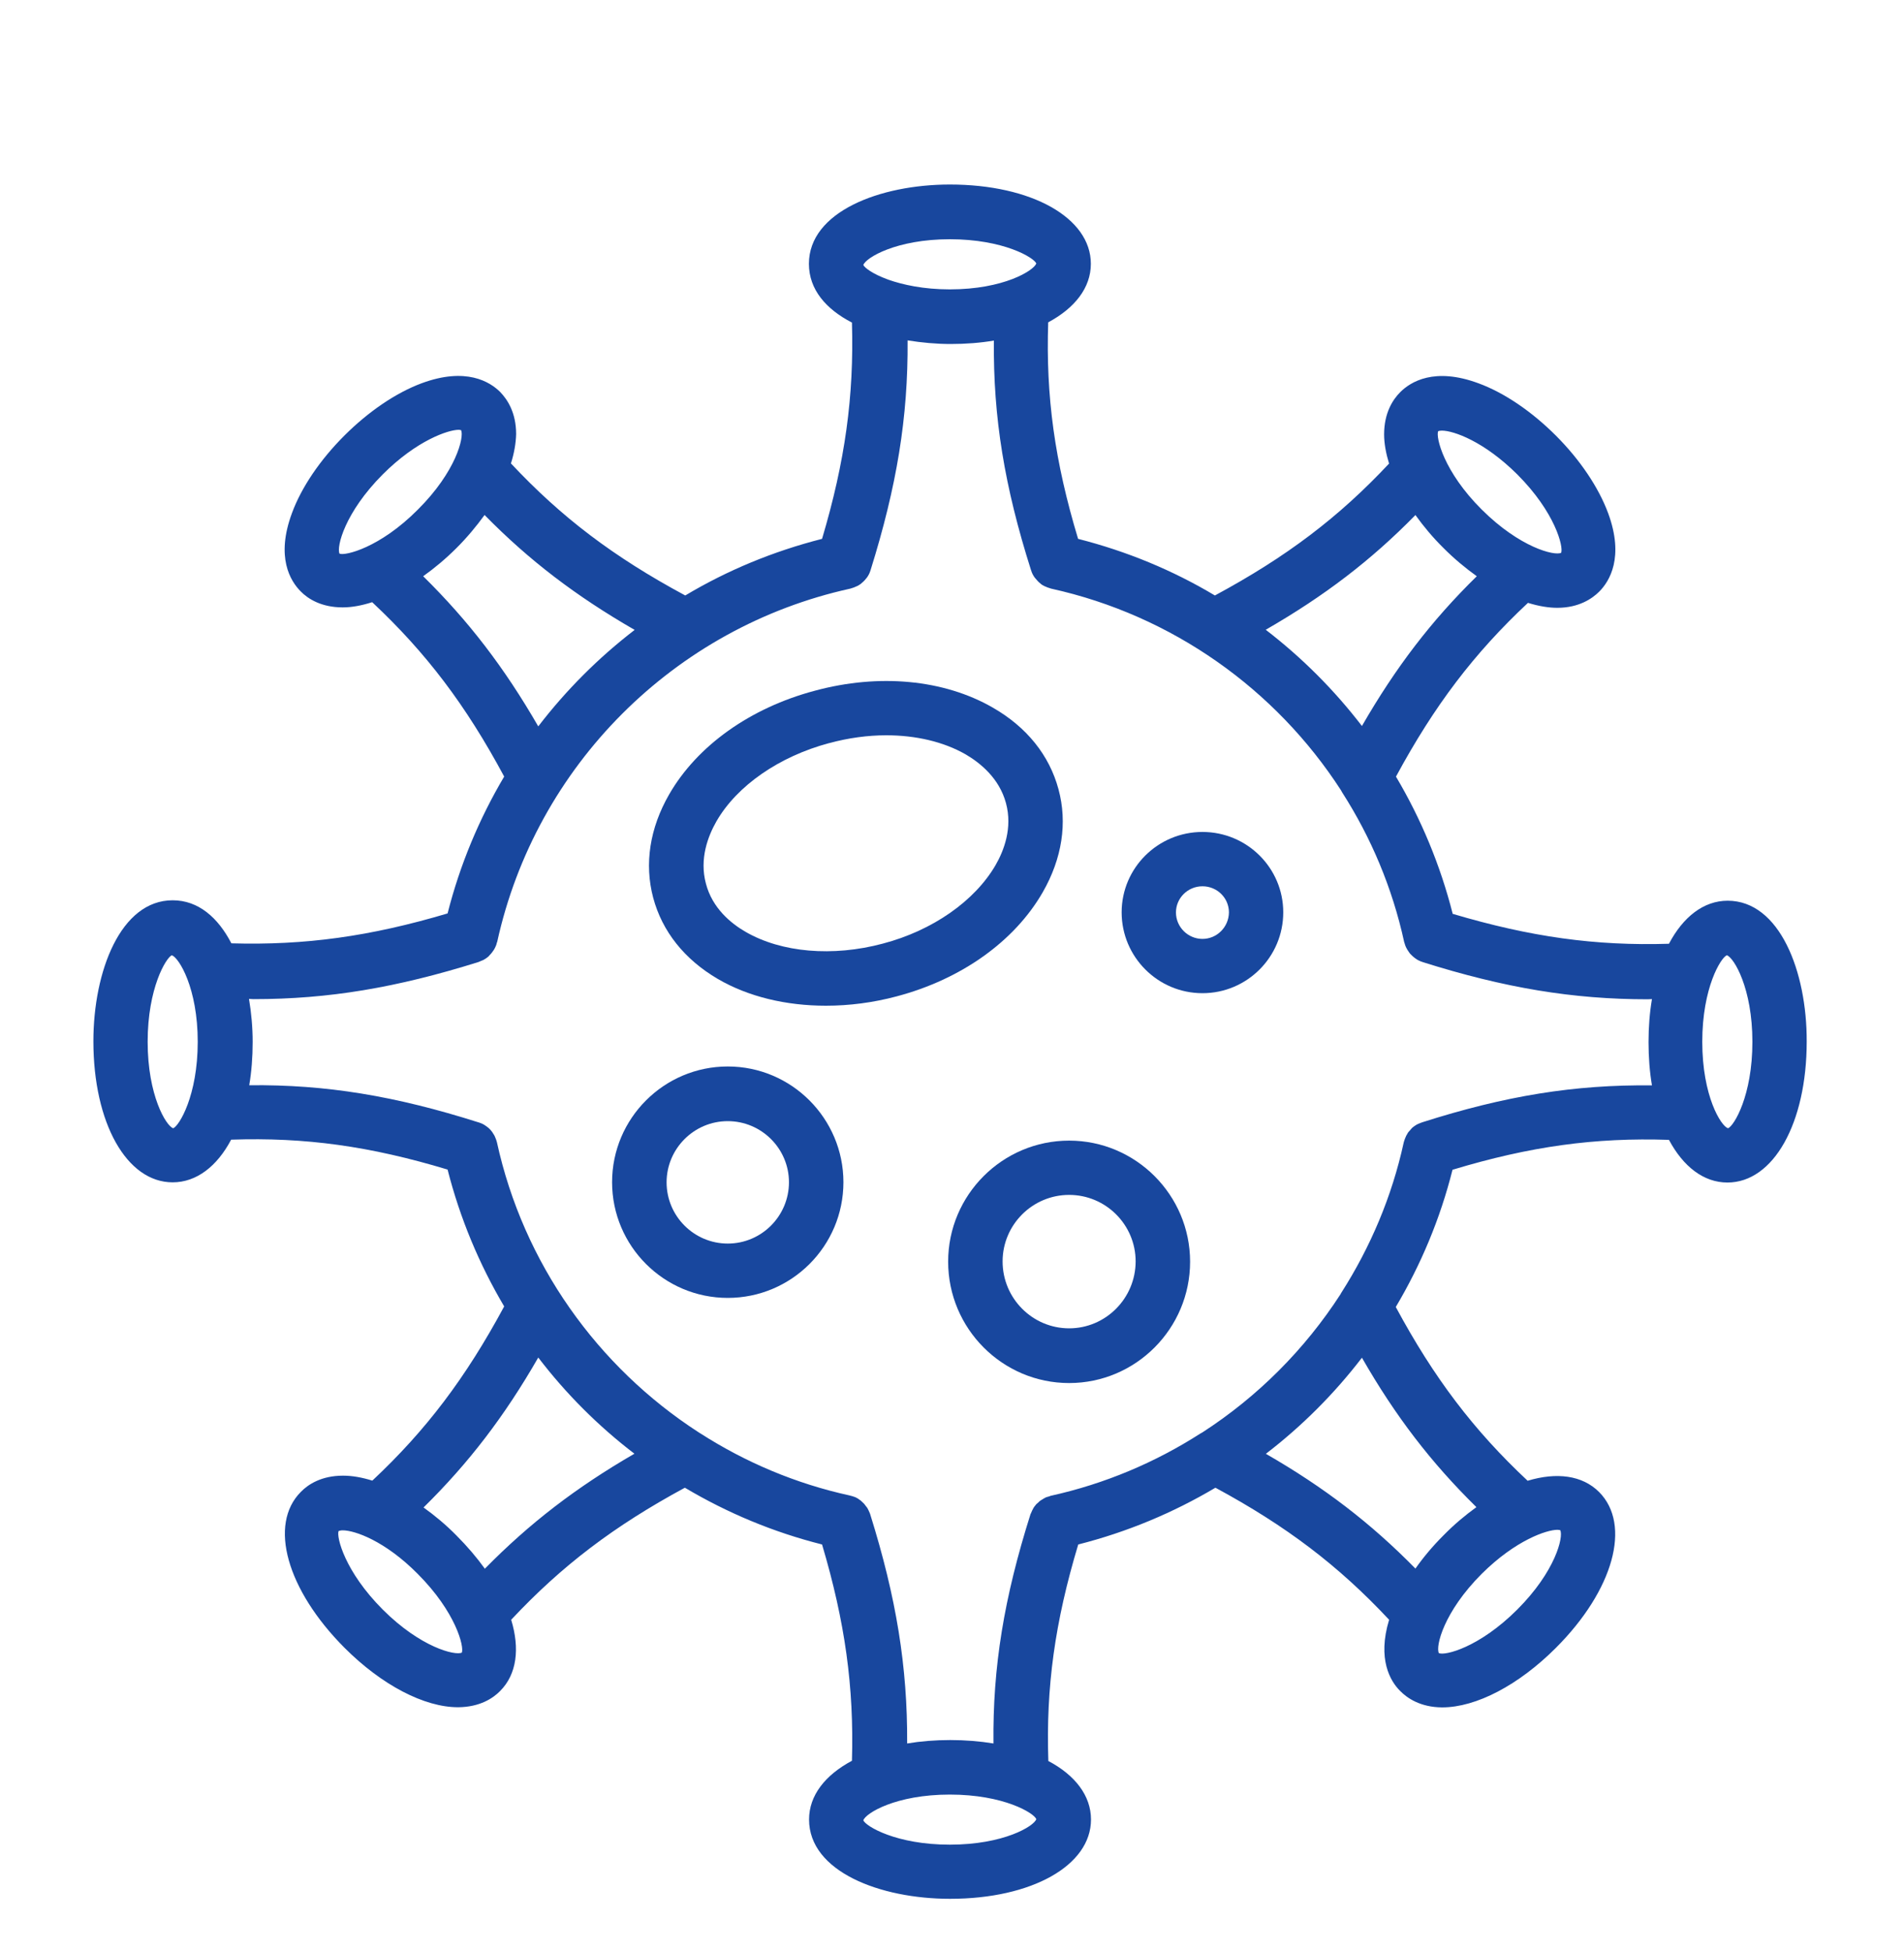
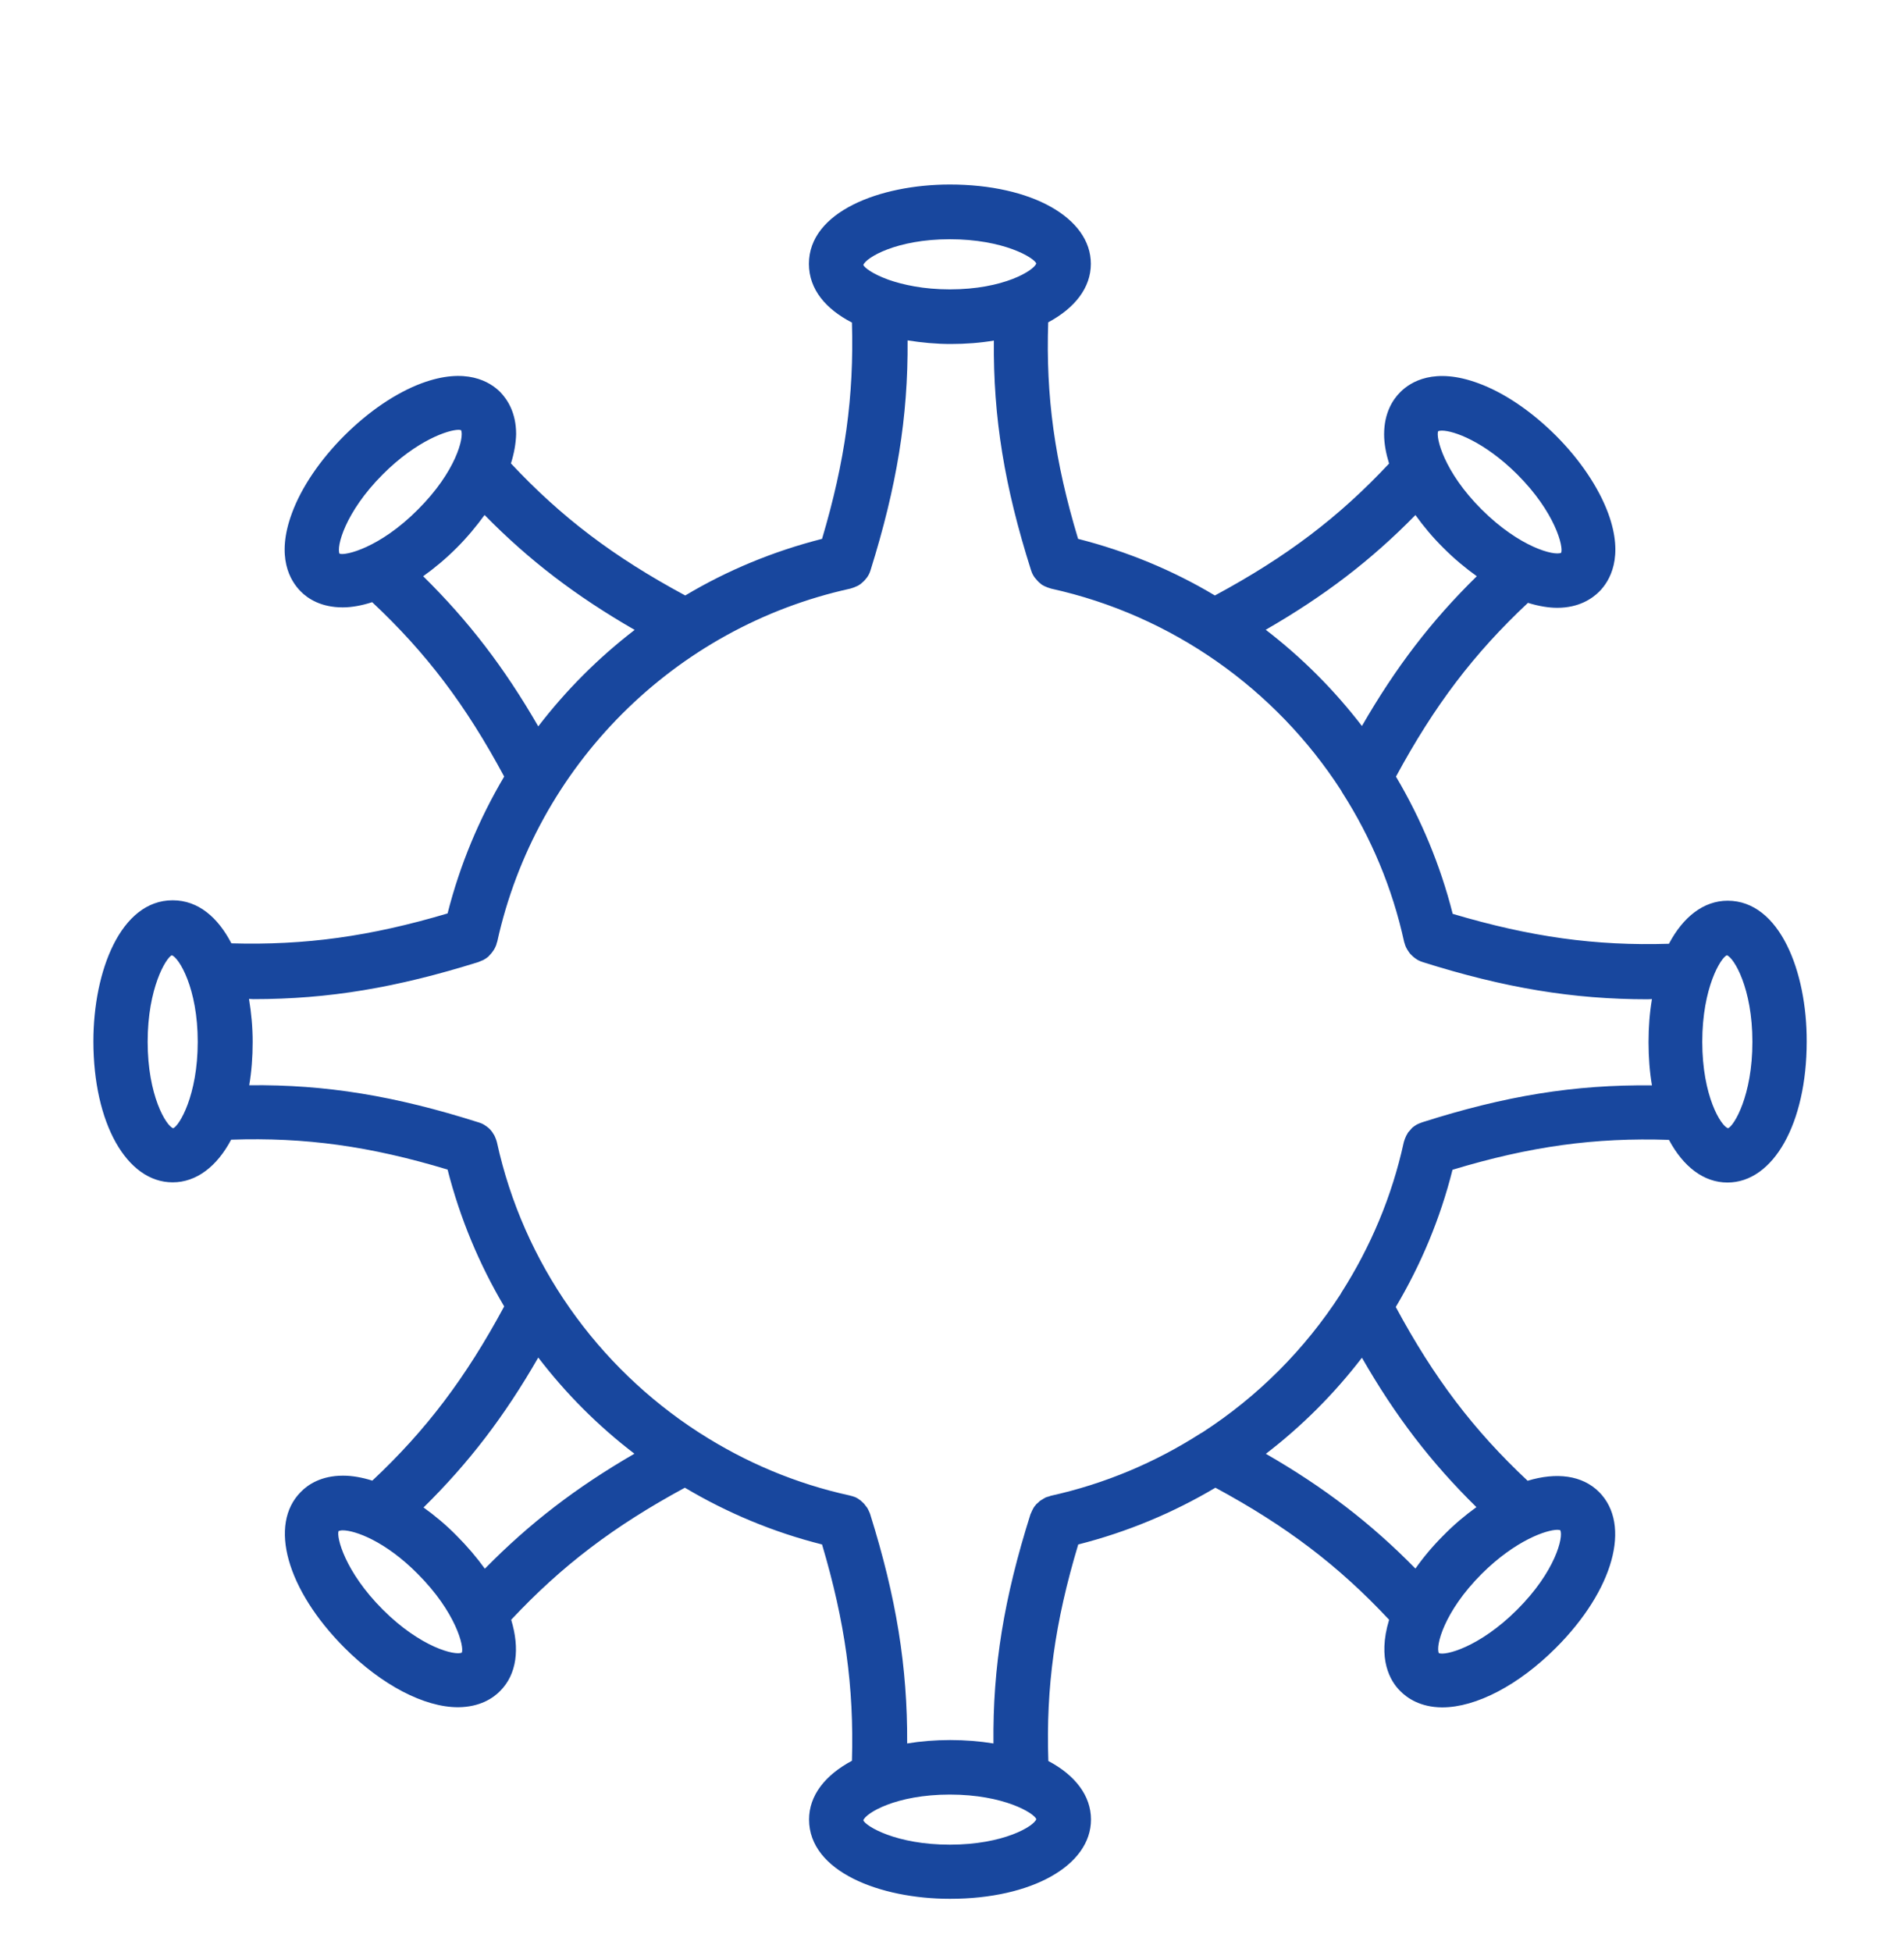
<svg xmlns="http://www.w3.org/2000/svg" width="40" height="41" viewBox="0 0 40 41" fill="none">
  <path d="M36.295 18.915C35.791 18.915 35.359 19.255 35.062 19.819C33.513 19.867 32.152 19.675 30.519 19.191C30.259 18.166 29.854 17.198 29.327 16.309C30.132 14.82 30.963 13.723 32.1 12.66C32.333 12.732 32.54 12.764 32.716 12.764C33.168 12.764 33.449 12.572 33.597 12.424C33.813 12.208 34.126 11.704 33.785 10.778C33.585 10.238 33.197 9.659 32.689 9.15C32.18 8.641 31.604 8.249 31.063 8.05C30.135 7.705 29.634 8.018 29.418 8.234C29.261 8.39 29.078 8.67 29.078 9.122C29.078 9.314 29.117 9.522 29.182 9.735C28.125 10.864 27.025 11.696 25.523 12.505C24.639 11.976 23.674 11.577 22.649 11.316C22.157 9.688 21.969 8.323 22.021 6.769C22.582 6.469 22.917 6.041 22.917 5.54C22.917 4.575 21.673 3.875 19.956 3.875C18.483 3.875 16.994 4.448 16.994 5.54C16.994 6.081 17.354 6.493 17.898 6.774C17.943 8.323 17.754 9.688 17.27 11.316C16.245 11.577 15.281 11.976 14.396 12.505C12.892 11.696 11.794 10.864 10.734 9.732C10.802 9.516 10.838 9.308 10.843 9.116C10.843 8.664 10.659 8.388 10.508 8.232C10.292 8.016 9.788 7.704 8.859 8.048C8.318 8.249 7.742 8.641 7.234 9.148C6.725 9.657 6.333 10.233 6.134 10.774C5.789 11.702 6.101 12.203 6.317 12.419C6.469 12.575 6.75 12.755 7.198 12.755H7.203C7.395 12.755 7.603 12.715 7.819 12.646C8.951 13.706 9.784 14.803 10.592 16.308C10.068 17.192 9.663 18.157 9.403 19.182C7.774 19.666 6.409 19.854 4.861 19.81C4.58 19.269 4.168 18.906 3.627 18.906C2.535 18.906 1.962 20.395 1.962 21.867C1.962 23.585 2.662 24.829 3.627 24.829C4.128 24.829 4.56 24.493 4.856 23.933C6.409 23.88 7.773 24.069 9.403 24.561C9.664 25.586 10.068 26.549 10.592 27.435C9.783 28.936 8.951 30.036 7.822 31.093C7.606 31.026 7.402 30.989 7.209 30.989H7.205C6.753 30.989 6.472 31.173 6.321 31.329C5.636 32.014 6.025 33.387 7.237 34.603C8.021 35.388 8.914 35.852 9.622 35.852H9.63C10.082 35.847 10.358 35.663 10.506 35.512C10.859 35.159 10.923 34.619 10.739 34.015C11.804 32.878 12.901 32.046 14.388 31.242C15.277 31.77 16.241 32.175 17.27 32.434C17.754 34.062 17.943 35.428 17.898 36.976C17.335 37.277 16.997 37.704 16.997 38.21C16.997 39.302 18.487 39.875 19.959 39.875C21.676 39.875 22.92 39.175 22.92 38.21C22.92 37.709 22.585 37.277 22.024 36.981C21.972 35.432 22.16 34.067 22.652 32.434C23.68 32.173 24.645 31.769 25.534 31.242C27.023 32.046 28.12 32.878 29.183 34.015C28.931 34.844 29.211 35.308 29.412 35.507C29.563 35.663 29.844 35.852 30.293 35.855H30.3C31.013 35.855 31.906 35.386 32.686 34.606C33.899 33.393 34.279 32.02 33.594 31.332C33.242 30.98 32.701 30.912 32.093 31.096C30.956 30.032 30.124 28.934 29.323 27.447C29.851 26.558 30.256 25.595 30.515 24.565C32.143 24.073 33.508 23.885 35.062 23.937C35.362 24.498 35.79 24.833 36.291 24.833C37.256 24.833 37.956 23.589 37.956 21.872C37.961 20.404 37.388 18.915 36.295 18.915L36.295 18.915ZM3.638 23.694C3.489 23.642 3.102 23.006 3.102 21.877C3.102 20.748 3.489 20.112 3.61 20.06C3.759 20.112 4.154 20.748 4.154 21.877C4.154 23.011 3.762 23.646 3.638 23.694ZM30.213 9.055C30.228 9.048 30.257 9.043 30.292 9.043C30.536 9.043 31.176 9.267 31.877 9.964C32.676 10.764 32.849 11.488 32.797 11.609C32.658 11.677 31.933 11.5 31.129 10.701C30.328 9.904 30.161 9.179 30.213 9.055ZM29.736 10.816C29.905 11.052 30.101 11.287 30.325 11.508C30.548 11.732 30.784 11.928 31.025 12.101C30.069 13.037 29.32 14.018 28.612 15.246C28.028 14.486 27.351 13.809 26.591 13.225C27.823 12.516 28.803 11.768 29.736 10.816ZM19.954 5.024C21.087 5.024 21.724 5.412 21.771 5.533C21.719 5.681 21.087 6.077 19.954 6.077C19.403 6.077 18.966 5.98 18.661 5.873C18.654 5.868 18.646 5.868 18.641 5.865C18.336 5.753 18.165 5.625 18.137 5.565C18.189 5.413 18.827 5.024 19.954 5.024ZM7.133 11.627C7.065 11.488 7.242 10.763 8.041 9.962C8.761 9.242 9.422 9.026 9.635 9.026C9.659 9.026 9.674 9.031 9.687 9.034C9.754 9.178 9.582 9.902 8.778 10.702C7.982 11.503 7.252 11.676 7.133 11.627ZM8.89 12.101C9.131 11.929 9.362 11.736 9.587 11.512C9.811 11.289 10.007 11.053 10.18 10.815C11.116 11.768 12.097 12.516 13.333 13.228C12.573 13.812 11.893 14.492 11.308 15.254C10.594 14.017 9.841 13.037 8.89 12.101ZM9.702 34.705C9.566 34.772 8.841 34.6 8.041 33.801C7.242 33.001 7.065 32.276 7.113 32.152C7.133 32.145 7.16 32.137 7.2 32.137C7.453 32.137 8.089 32.358 8.777 33.053C9.578 33.856 9.754 34.581 9.702 34.705ZM10.186 32.943C10.018 32.71 9.818 32.474 9.59 32.246C9.37 32.022 9.134 31.826 8.898 31.657C9.846 30.724 10.598 29.744 11.308 28.508C11.888 29.267 12.569 29.948 13.328 30.528C12.1 31.238 11.122 31.991 10.186 32.943ZM19.954 38.738C18.825 38.738 18.189 38.351 18.137 38.227C18.185 38.078 18.818 37.686 19.954 37.686C21.094 37.686 21.727 38.078 21.771 38.202C21.724 38.349 21.088 38.738 19.954 38.738ZM32.718 32.126C32.745 32.126 32.765 32.131 32.778 32.134C32.85 32.273 32.678 32.998 31.877 33.799C31.077 34.599 30.352 34.775 30.228 34.715C30.156 34.576 30.328 33.851 31.129 33.05C31.845 32.339 32.497 32.126 32.718 32.126ZM31.017 31.65C30.784 31.818 30.549 32.014 30.325 32.243C30.104 32.463 29.905 32.699 29.736 32.94C28.8 31.987 27.82 31.235 26.594 30.53C27.351 29.949 28.031 29.269 28.612 28.512C29.315 29.738 30.064 30.714 31.017 31.65ZM29.873 23.57C29.865 23.574 29.861 23.577 29.853 23.577C29.838 23.585 29.821 23.59 29.805 23.597C29.785 23.605 29.769 23.613 29.749 23.625C29.736 23.632 29.724 23.64 29.709 23.652C29.694 23.665 29.672 23.677 29.661 23.692C29.649 23.704 29.637 23.717 29.629 23.729C29.617 23.744 29.602 23.756 29.589 23.773C29.577 23.786 29.57 23.801 29.562 23.818C29.55 23.833 29.542 23.85 29.534 23.87C29.527 23.885 29.522 23.902 29.514 23.917C29.507 23.937 29.499 23.957 29.494 23.977C29.494 23.985 29.49 23.989 29.49 23.992C29.242 25.129 28.79 26.189 28.185 27.138C28.177 27.15 28.169 27.162 28.165 27.174C27.412 28.339 26.42 29.332 25.255 30.084C25.243 30.091 25.231 30.096 25.218 30.104C24.27 30.712 23.21 31.161 22.073 31.412C22.066 31.412 22.061 31.417 22.053 31.42C22.038 31.424 22.021 31.432 22.001 31.435C21.981 31.443 21.961 31.447 21.945 31.46C21.929 31.467 21.917 31.475 21.905 31.484C21.885 31.496 21.868 31.504 21.853 31.516C21.84 31.524 21.828 31.536 21.816 31.549C21.8 31.561 21.788 31.576 21.771 31.588C21.759 31.601 21.752 31.616 21.739 31.628C21.727 31.643 21.715 31.66 21.707 31.676C21.699 31.691 21.692 31.708 21.683 31.723C21.675 31.743 21.667 31.76 21.658 31.78C21.654 31.784 21.654 31.792 21.65 31.795C21.094 33.552 20.854 35 20.871 36.613C20.587 36.566 20.282 36.541 19.962 36.541C19.642 36.541 19.337 36.566 19.058 36.613C19.066 35 18.83 33.552 18.281 31.798C18.277 31.791 18.277 31.786 18.274 31.778C18.266 31.758 18.258 31.742 18.249 31.722C18.242 31.706 18.234 31.689 18.225 31.674C18.217 31.659 18.205 31.647 18.192 31.63C18.18 31.614 18.168 31.598 18.156 31.582L18.119 31.546C18.104 31.533 18.091 31.518 18.075 31.506C18.062 31.498 18.047 31.49 18.035 31.478C18.015 31.466 17.998 31.454 17.978 31.446C17.966 31.438 17.951 31.434 17.938 31.431C17.918 31.423 17.894 31.415 17.871 31.411C17.866 31.411 17.859 31.406 17.855 31.406C16.719 31.158 15.662 30.709 14.713 30.101C14.701 30.093 14.686 30.085 14.673 30.076C12.553 28.704 10.995 26.531 10.439 23.985C10.439 23.977 10.434 23.973 10.434 23.97C10.43 23.95 10.422 23.93 10.414 23.91C10.407 23.895 10.402 23.878 10.394 23.862C10.387 23.847 10.379 23.83 10.367 23.815C10.359 23.8 10.347 23.783 10.339 23.77C10.327 23.755 10.315 23.743 10.303 23.726L10.266 23.689C10.25 23.677 10.233 23.665 10.218 23.652C10.206 23.645 10.191 23.633 10.178 23.625C10.163 23.613 10.142 23.605 10.126 23.597C10.111 23.59 10.094 23.582 10.074 23.577C10.066 23.573 10.062 23.57 10.054 23.57C8.302 23.014 6.852 22.773 5.236 22.79C5.284 22.506 5.308 22.202 5.308 21.881C5.308 21.577 5.28 21.269 5.231 20.977C5.264 20.977 5.291 20.982 5.323 20.982C6.904 20.982 8.329 20.742 10.054 20.202C10.059 20.202 10.059 20.198 10.062 20.198C10.094 20.186 10.126 20.173 10.158 20.158C10.163 20.153 10.166 20.153 10.171 20.15C10.198 20.135 10.223 20.118 10.247 20.098C10.259 20.09 10.267 20.083 10.275 20.071C10.29 20.055 10.307 20.038 10.319 20.023C10.327 20.011 10.335 20.003 10.344 19.991C10.356 19.976 10.368 19.954 10.38 19.939C10.388 19.927 10.393 19.914 10.4 19.902C10.408 19.882 10.416 19.865 10.425 19.845C10.43 19.83 10.432 19.818 10.437 19.801C10.437 19.793 10.442 19.789 10.445 19.781C11.257 16.083 14.166 13.173 17.864 12.361C17.877 12.357 17.889 12.354 17.901 12.349C17.913 12.344 17.926 12.341 17.938 12.337C17.99 12.317 18.035 12.297 18.078 12.265C18.082 12.265 18.082 12.26 18.085 12.26C18.125 12.228 18.162 12.193 18.194 12.151C18.202 12.144 18.206 12.136 18.214 12.127C18.246 12.082 18.27 12.035 18.286 11.983C18.286 11.978 18.29 11.975 18.29 11.971C18.839 10.213 19.079 8.766 19.067 7.148C19.36 7.195 19.668 7.224 19.971 7.224C20.291 7.224 20.599 7.2 20.88 7.152C20.864 8.769 21.103 10.218 21.659 11.97C21.659 11.975 21.664 11.978 21.664 11.983C21.679 12.035 21.704 12.082 21.736 12.127C21.744 12.134 21.748 12.142 21.756 12.151C21.788 12.191 21.823 12.228 21.865 12.26L21.869 12.265C21.909 12.297 21.957 12.317 22.009 12.337C22.021 12.341 22.033 12.344 22.046 12.349C22.058 12.354 22.07 12.357 22.082 12.361C24.627 12.922 26.801 14.474 28.174 16.599C28.181 16.611 28.186 16.623 28.194 16.636C28.802 17.584 29.251 18.644 29.499 19.781C29.499 19.789 29.503 19.793 29.506 19.801C29.511 19.816 29.514 19.828 29.519 19.845C29.526 19.865 29.534 19.885 29.543 19.902C29.548 19.914 29.555 19.927 29.563 19.939C29.575 19.959 29.588 19.976 29.6 19.995C29.608 20.008 29.615 20.015 29.624 20.028C29.64 20.043 29.657 20.06 29.672 20.075C29.68 20.083 29.687 20.09 29.7 20.1C29.724 20.12 29.752 20.14 29.779 20.156C29.784 20.156 29.784 20.161 29.787 20.161C29.819 20.176 29.851 20.193 29.883 20.201C29.888 20.201 29.888 20.205 29.891 20.205C31.611 20.746 33.041 20.985 34.613 20.985C34.645 20.985 34.677 20.981 34.705 20.981C34.657 21.264 34.633 21.564 34.633 21.884C34.633 22.205 34.657 22.513 34.705 22.793C33.078 22.775 31.628 23.01 29.873 23.57ZM36.303 23.694C36.154 23.646 35.762 23.018 35.762 21.877C35.762 20.74 36.154 20.107 36.279 20.06C36.427 20.112 36.815 20.752 36.815 21.877C36.816 23.01 36.427 23.646 36.303 23.694Z" fill="#18479E" />
-   <path d="M22.461 23.953C21.06 23.953 19.919 25.093 19.919 26.495C19.919 27.9 21.059 29.044 22.461 29.044C23.861 29.044 25.002 27.9 25.002 26.495C25.001 25.095 23.861 23.953 22.461 23.953ZM22.461 27.895C21.692 27.895 21.063 27.267 21.063 26.49C21.063 25.721 21.689 25.093 22.461 25.093C23.233 25.093 23.858 25.721 23.858 26.49C23.856 27.267 23.228 27.895 22.461 27.895Z" fill="#18479E" />
-   <path d="M25.262 17.471C24.325 17.471 23.564 18.227 23.564 19.159C23.564 20.095 24.324 20.857 25.262 20.857C26.198 20.857 26.959 20.097 26.959 19.159C26.959 18.227 26.198 17.471 25.262 17.471ZM25.262 19.717C24.957 19.717 24.705 19.468 24.705 19.161C24.705 18.86 24.953 18.612 25.262 18.612C25.569 18.612 25.818 18.856 25.818 19.161C25.814 19.468 25.566 19.717 25.262 19.717Z" fill="#18479E" />
-   <path d="M15.289 22.396C13.949 22.396 12.859 23.486 12.859 24.826C12.859 26.167 13.949 27.256 15.289 27.256C16.63 27.256 17.719 26.167 17.719 24.826C17.718 23.489 16.63 22.396 15.289 22.396ZM15.289 26.115C14.581 26.115 14.004 25.539 14.004 24.829C14.004 24.122 14.58 23.544 15.289 23.544C15.997 23.544 16.575 24.12 16.575 24.829C16.573 25.539 15.997 26.115 15.289 26.115Z" fill="#18479E" />
-   <path d="M21.905 18.739C22.312 18.031 22.429 17.279 22.237 16.574C22.046 15.862 21.569 15.266 20.852 14.857C19.827 14.269 18.467 14.14 17.119 14.505C15.761 14.865 14.646 15.661 14.058 16.682C13.65 17.39 13.534 18.142 13.722 18.851C13.911 19.559 14.378 20.147 15.082 20.559C15.723 20.932 16.515 21.12 17.352 21.12C17.84 21.12 18.34 21.056 18.836 20.924C20.195 20.565 21.312 19.769 21.905 18.739ZM20.915 18.168C20.478 18.92 19.594 19.541 18.546 19.816C17.494 20.097 16.417 20.005 15.662 19.568C15.357 19.392 14.964 19.072 14.83 18.555C14.69 18.035 14.874 17.559 15.05 17.25C15.482 16.498 16.371 15.885 17.419 15.605H17.423C17.823 15.496 18.232 15.441 18.62 15.441C19.24 15.441 19.824 15.577 20.285 15.841C20.593 16.021 20.993 16.342 21.134 16.866C21.275 17.386 21.091 17.863 20.915 18.168Z" fill="#18479E" />
</svg>